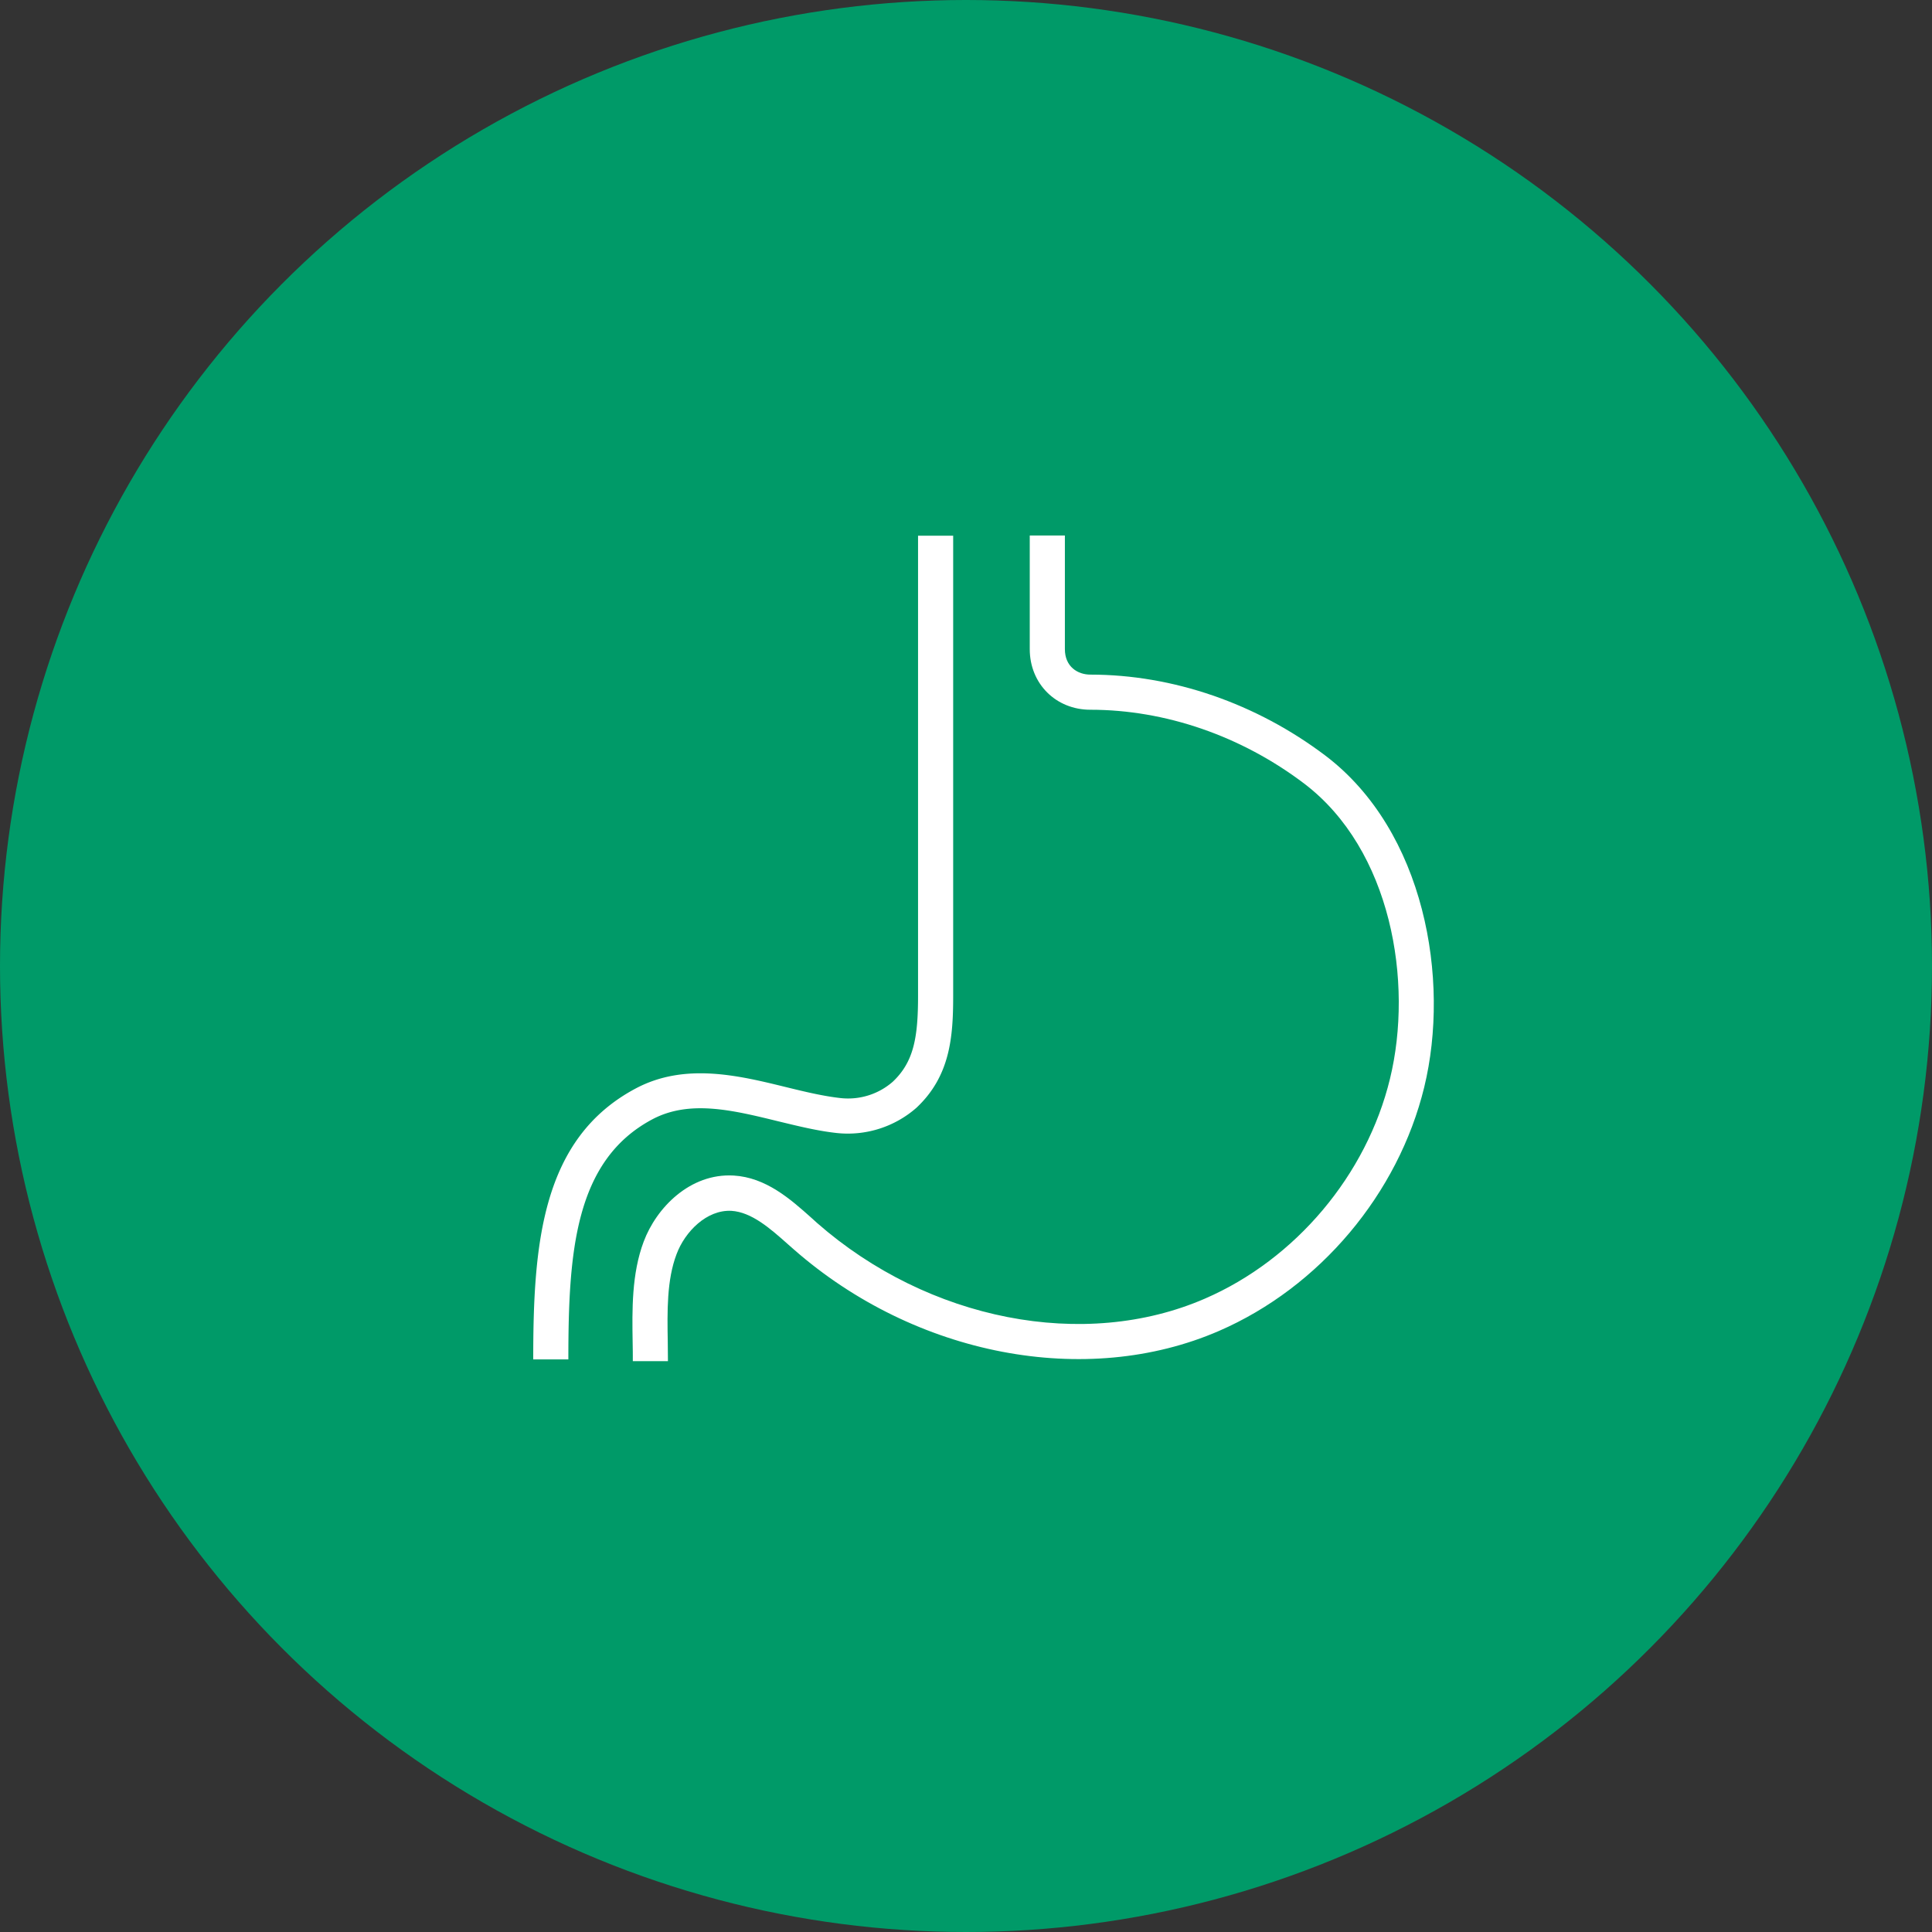
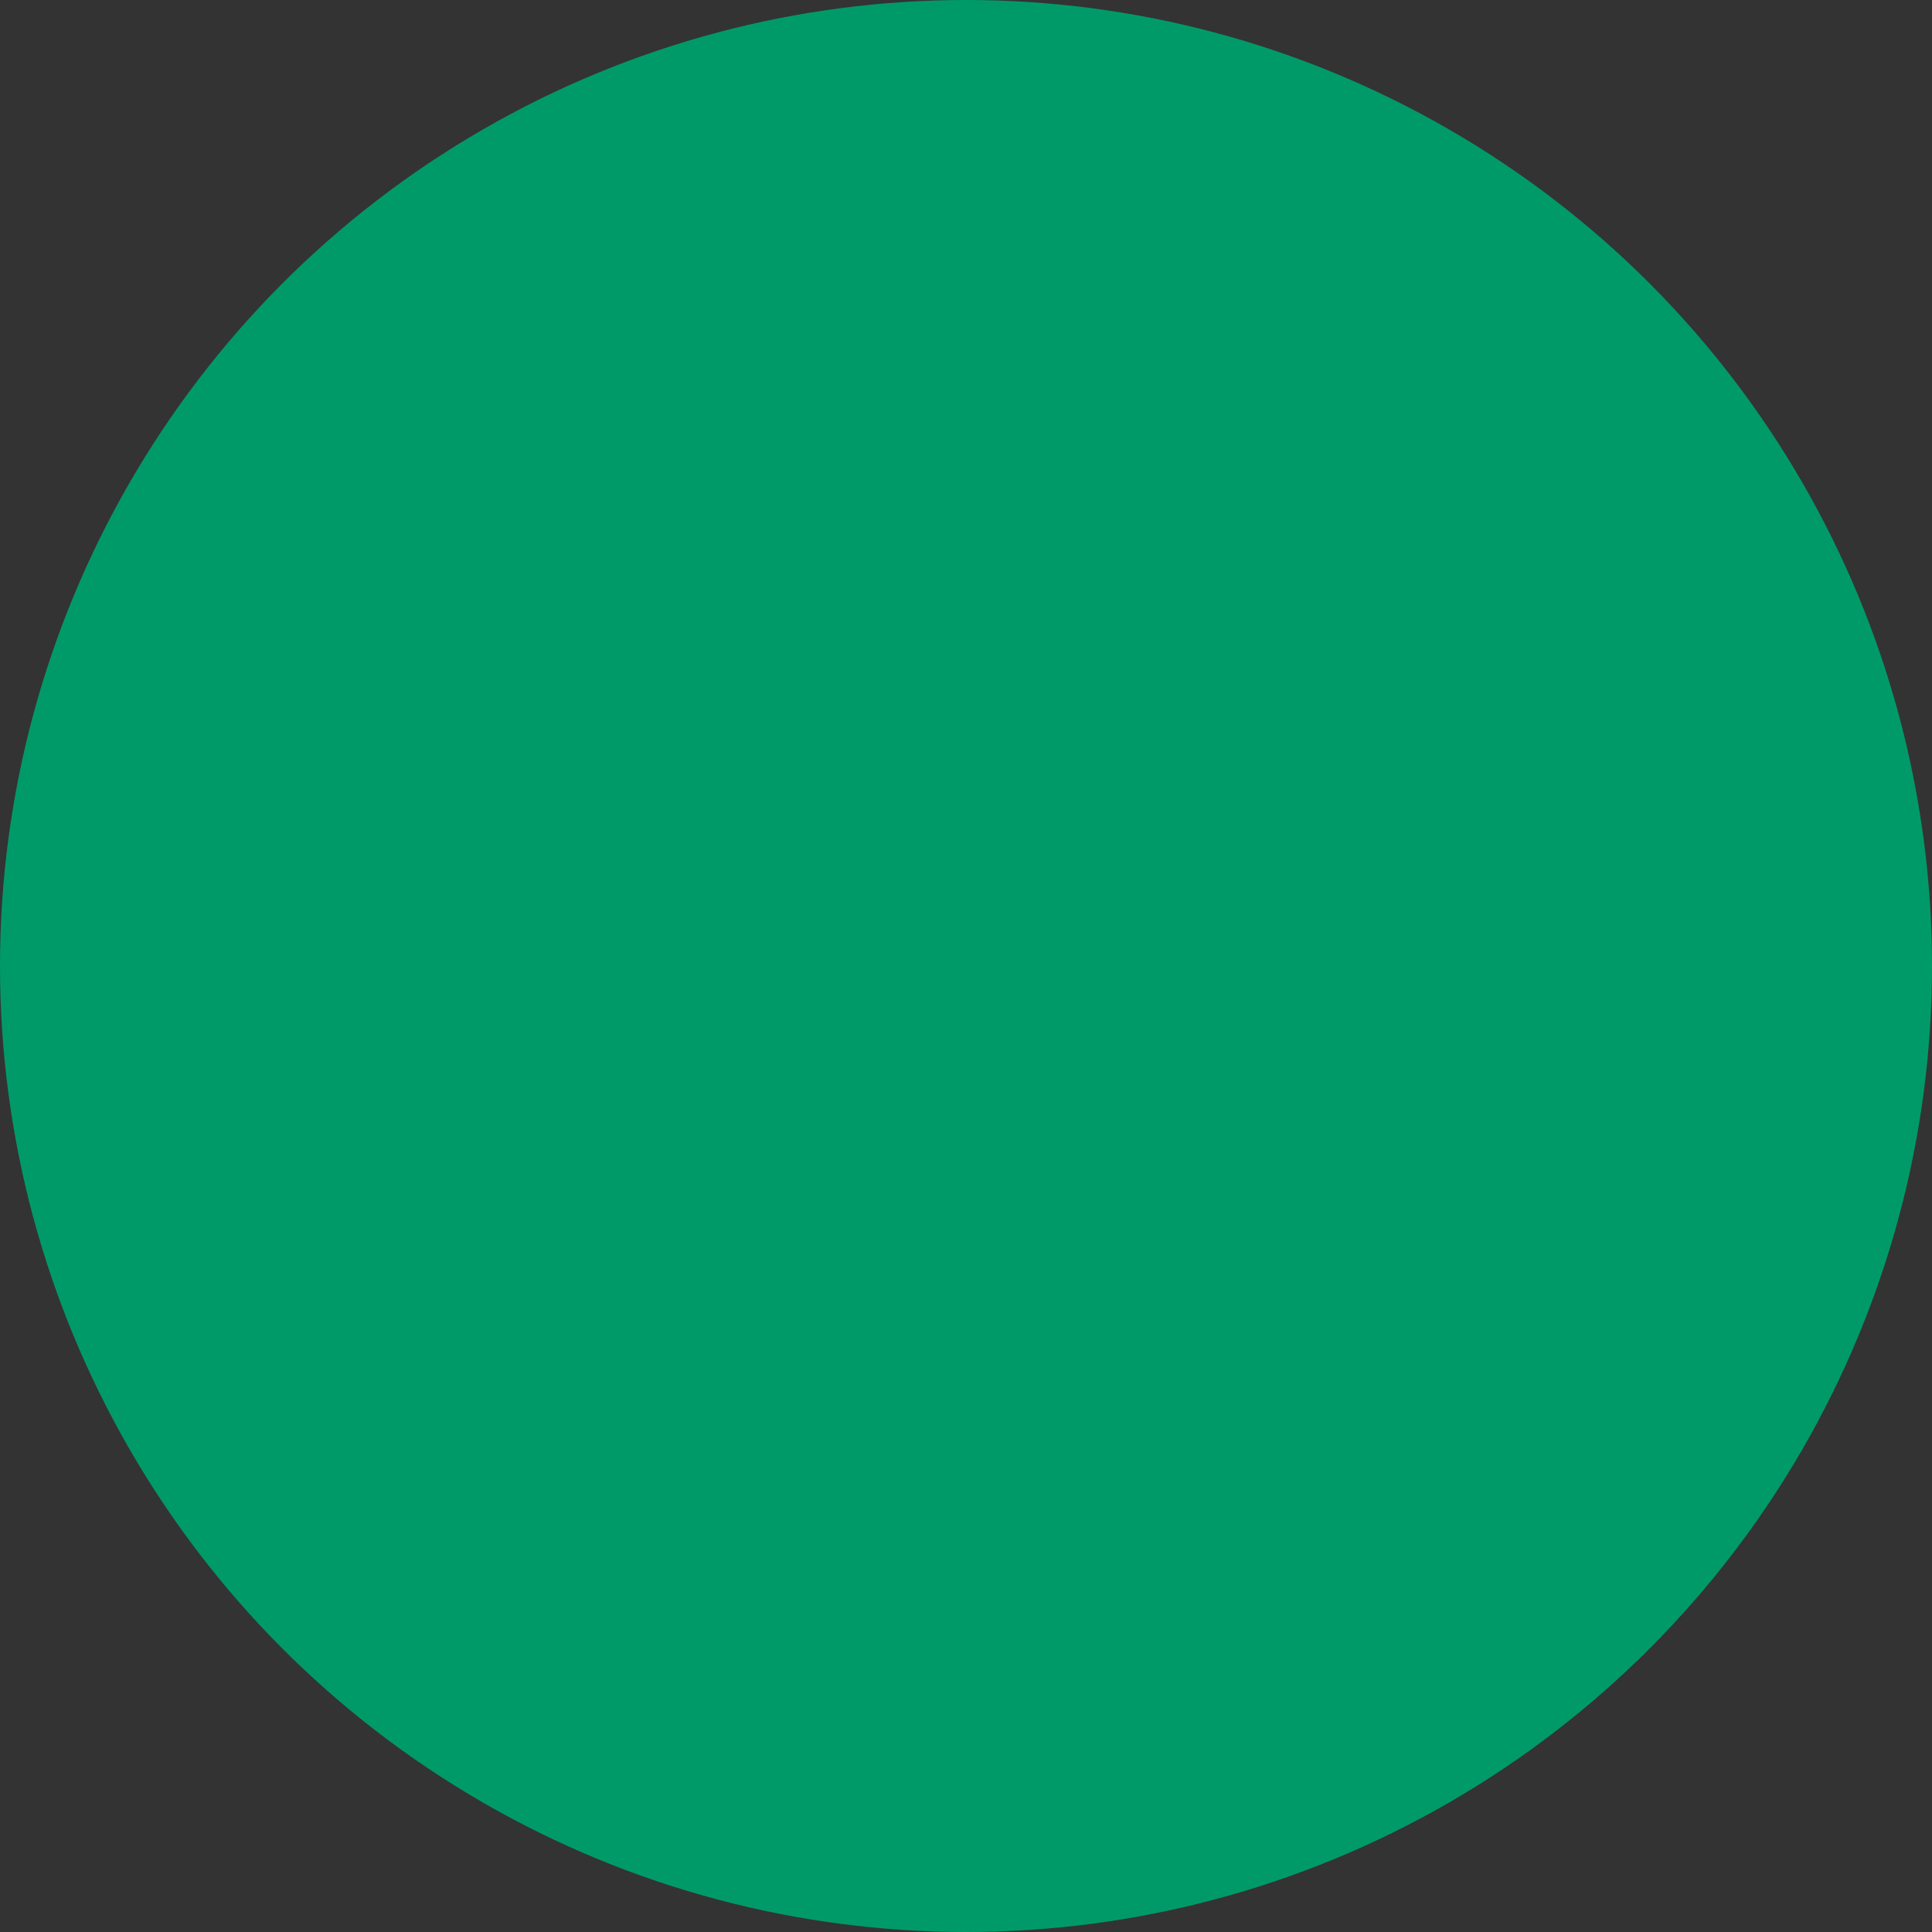
<svg xmlns="http://www.w3.org/2000/svg" id="_レイヤー_2" viewBox="0 0 110 110">
  <rect x="0" y="0" width="110" height="110" fill="#333333" stroke="none" />
  <defs>
    <style>.cls-2{stroke-width:0;fill:#fff}</style>
  </defs>
  <g id="layer1">
    <circle cx="55" cy="55" r="55" fill="#009a68" stroke-width="0" />
-     <path d="M32.36 77.4h-2c0-6.5.45-12.57 5.84-15.43 2.79-1.48 5.84-.74 8.53-.08 1.1.27 2.14.52 3.13.63 1.08.12 2.16-.22 2.97-.93 1.21-1.14 1.44-2.55 1.44-4.9V30.5h2v26.19c0 2.33-.16 4.57-2.09 6.38a5.92 5.92 0 0 1-4.53 1.44c-1.12-.12-2.27-.41-3.39-.68-2.57-.63-5.01-1.22-7.12-.1-4.42 2.35-4.78 7.58-4.78 13.67" class="cls-2" />
-     <path d="M38.03 77.5h-2c0-.35 0-.71-.01-1.08-.03-1.83-.06-3.9.63-5.73.72-1.92 2.63-3.9 5.12-3.76 1.84.11 3.22 1.33 4.43 2.41l.32.29c6.34 5.56 15.22 7.29 22.08 4.31 5.17-2.24 9.21-7.04 10.54-12.52 1.34-5.5.08-13.04-4.89-16.81-3.58-2.71-7.9-4.2-12.17-4.2-1.96 0-3.45-1.48-3.45-3.45v-6.47h2v6.47c0 1 .73 1.45 1.45 1.45 4.7 0 9.45 1.64 13.38 4.61 5.66 4.29 7.12 12.75 5.63 18.88-1.48 6.07-5.95 11.39-11.69 13.88-7.56 3.28-17.29 1.42-24.2-4.64l-.33-.29c-1.02-.91-2.08-1.84-3.23-1.91-1.4-.07-2.64 1.18-3.12 2.47-.56 1.47-.53 3.26-.5 4.99 0 .38.01.75.01 1.11Z" class="cls-2" />
  </g>
</svg>